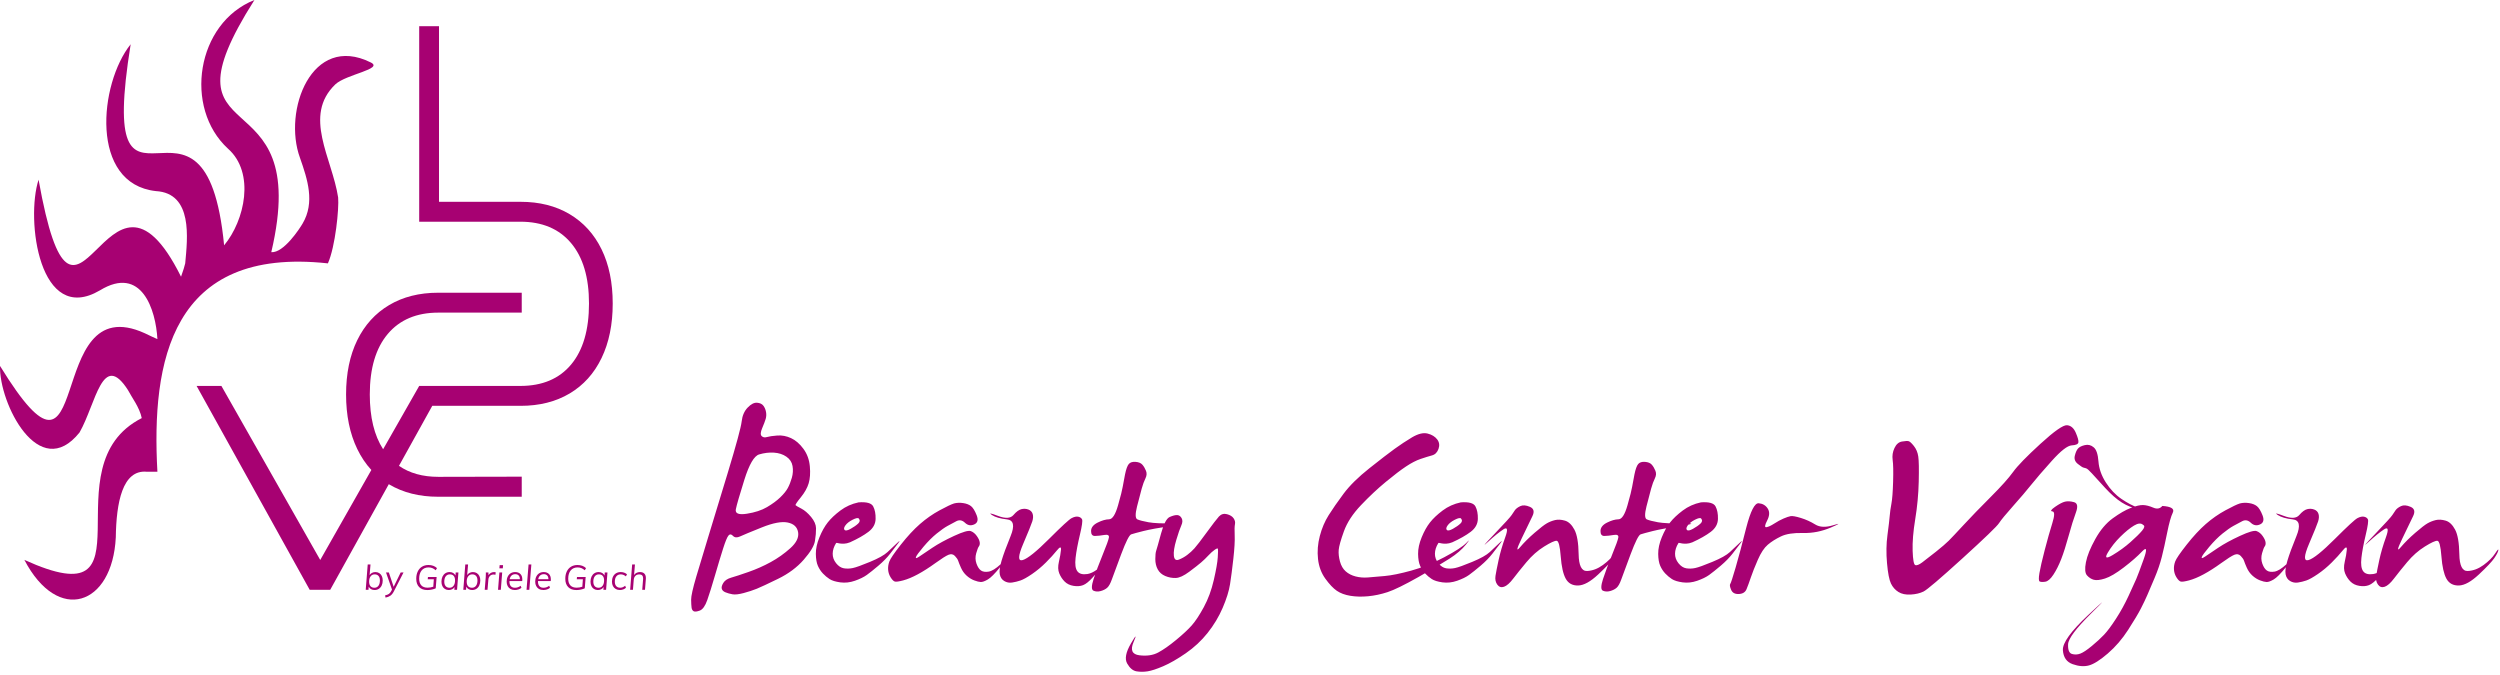
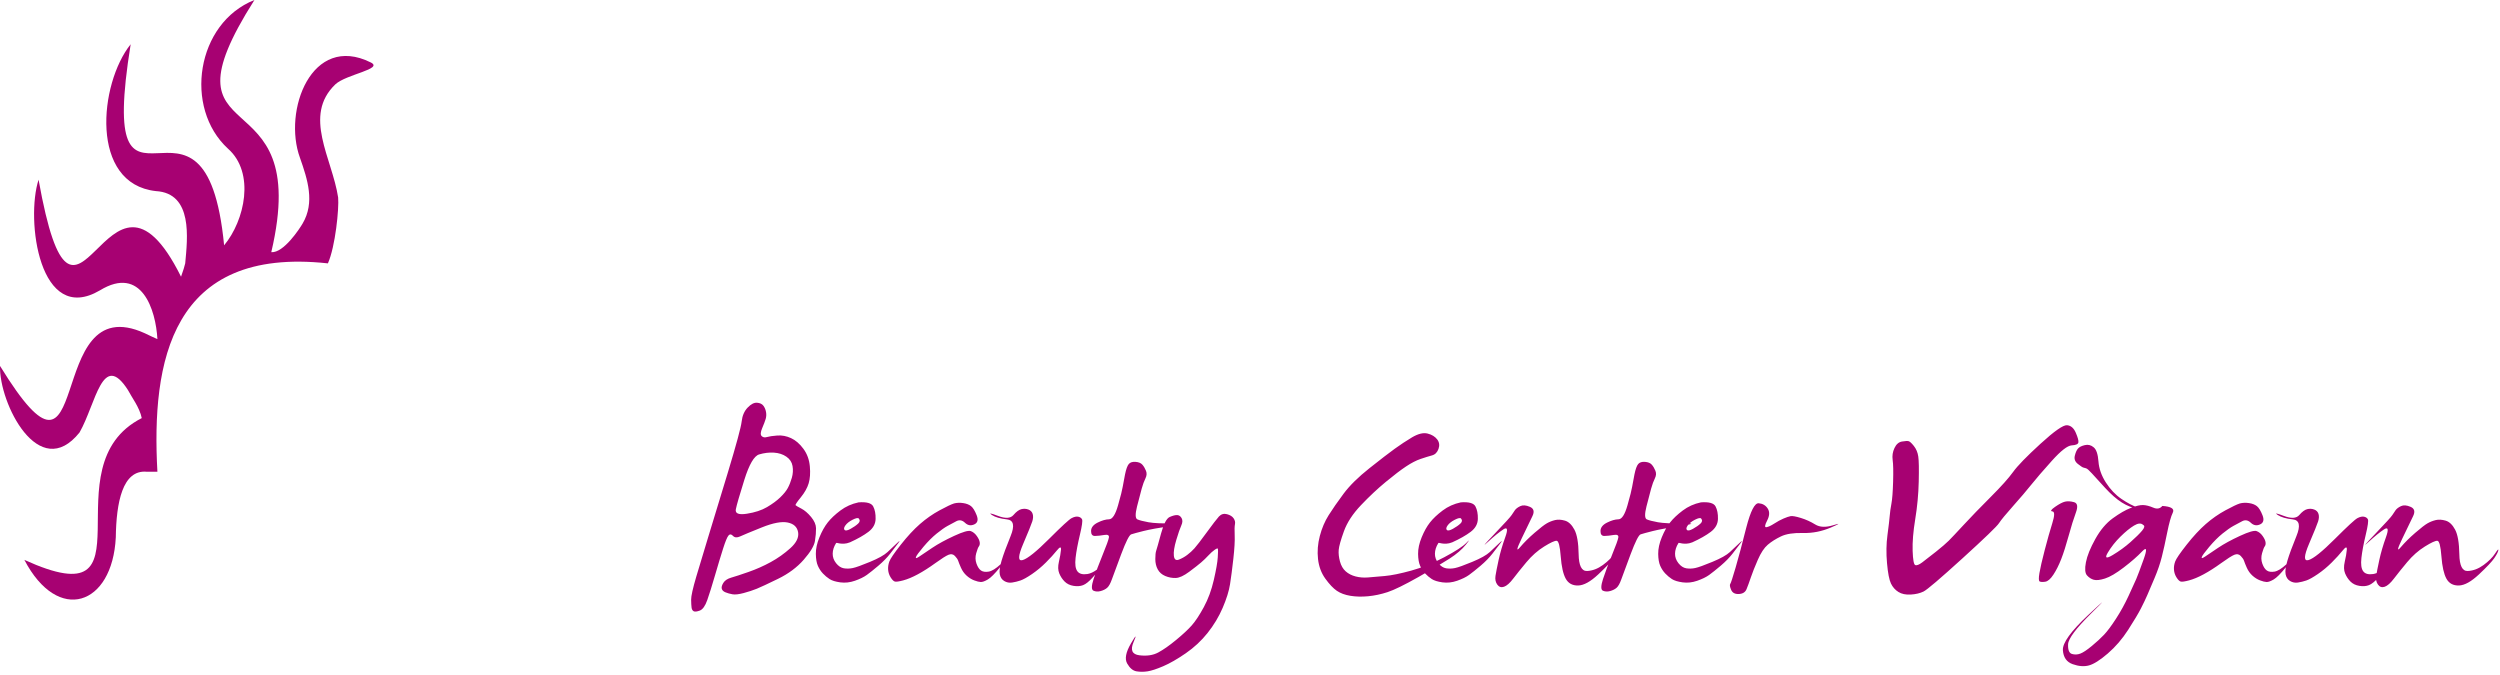
<svg xmlns="http://www.w3.org/2000/svg" width="763px" height="206px" viewBox="0 0 763 206" version="1.1">
  <title>logo</title>
  <desc>Created with Sketch.</desc>
  <g id="Page-1" stroke="none" stroke-width="1" fill="none" fill-rule="evenodd">
    <g id="logo" fill="#A70172" fill-rule="nonzero">
      <path d="M228.188,124.391 C229.208,123.333 230.165,122.841 231.059,122.914 C231.952,122.987 232.599,123.297 233,123.844 C233.401,124.391 233.665,125.029 233.793,125.758 C233.921,126.487 233.884,127.189 233.684,127.863 C233.483,128.538 233.128,129.477 232.617,130.68 C232.107,131.883 232.052,132.685 232.453,133.086 C232.854,133.487 233.392,133.587 234.066,133.387 C234.741,133.186 235.789,133.031 237.211,132.922 C238.633,132.812 240.036,133.077 241.422,133.715 C242.807,134.353 244.065,135.437 245.195,136.969 C246.326,138.5 246.982,140.286 247.164,142.328 C247.346,144.37 247.228,146.092 246.809,147.496 C246.389,148.9 245.587,150.331 244.402,151.789 C243.217,153.247 242.689,154.049 242.816,154.195 C242.944,154.341 243.518,154.678 244.539,155.207 C245.56,155.736 246.562,156.592 247.547,157.777 C248.531,158.962 249.033,160.111 249.051,161.223 C249.069,162.335 248.96,163.629 248.723,165.105 C248.486,166.582 247.346,168.487 245.305,170.82 C243.263,173.154 240.656,175.095 237.484,176.645 C234.312,178.194 232.143,179.206 230.977,179.68 C229.81,180.154 228.479,180.591 226.984,180.992 C225.49,181.393 224.341,181.521 223.539,181.375 C222.737,181.229 222.026,181.029 221.406,180.773 C220.786,180.518 220.413,180.154 220.285,179.68 C220.158,179.206 220.322,178.604 220.777,177.875 C221.233,177.146 222.035,176.617 223.184,176.289 C224.332,175.961 226.082,175.387 228.434,174.566 C230.785,173.746 233.046,172.743 235.215,171.559 C237.384,170.374 239.389,168.952 241.23,167.293 C243.072,165.634 243.855,164.012 243.582,162.426 C243.309,160.84 242.251,159.855 240.41,159.473 C238.569,159.09 235.926,159.591 232.48,160.977 C229.035,162.362 226.839,163.273 225.891,163.711 C224.943,164.148 224.214,164.094 223.703,163.547 C223.193,163 222.737,162.964 222.336,163.438 C221.935,163.911 221.388,165.233 220.695,167.402 C220.003,169.572 219.182,172.288 218.234,175.551 C217.286,178.814 216.493,181.348 215.855,183.152 C215.217,184.957 214.452,186.023 213.559,186.352 C212.665,186.68 212.046,186.743 211.699,186.543 C211.353,186.342 211.143,185.978 211.07,185.449 C210.997,184.921 210.952,184.118 210.934,183.043 C210.915,181.967 211.444,179.598 212.52,175.934 C213.595,172.27 214.807,168.25 216.156,163.875 C217.505,159.5 219.492,152.974 222.117,144.297 C224.742,135.62 226.155,130.397 226.355,128.629 C226.556,126.861 227.167,125.448 228.188,124.391 Z M240,139.375 C238.943,138.646 237.676,138.236 236.199,138.145 C234.723,138.053 233.219,138.236 231.688,138.691 C230.156,139.147 228.652,141.727 227.176,146.43 C225.699,151.133 224.833,154.132 224.578,155.426 C224.323,156.72 225.435,157.176 227.914,156.793 C230.393,156.41 232.453,155.736 234.094,154.77 C235.734,153.803 237.083,152.81 238.141,151.789 C239.198,150.768 239.964,149.82 240.438,148.945 C240.911,148.07 241.322,147.031 241.668,145.828 C242.014,144.625 242.087,143.431 241.887,142.246 C241.686,141.061 241.057,140.104 240,139.375 Z M262.039,153.32 C264.482,153.138 265.967,153.548 266.496,154.551 C267.025,155.553 267.271,156.829 267.234,158.379 C267.198,159.928 266.469,161.241 265.047,162.316 C263.625,163.392 261.747,164.458 259.414,165.516 C258.758,165.771 258.165,165.908 257.637,165.926 C257.108,165.944 256.671,165.926 256.324,165.871 C255.978,165.816 255.704,165.762 255.504,165.707 C255.303,165.652 255.185,165.68 255.148,165.789 C254.492,166.846 254.155,167.904 254.137,168.961 C254.118,170.018 254.465,170.993 255.176,171.887 C255.887,172.78 256.68,173.299 257.555,173.445 C258.43,173.591 259.341,173.564 260.289,173.363 C261.237,173.163 262.987,172.534 265.539,171.477 C268.091,170.419 269.868,169.426 270.871,168.496 C271.874,167.566 272.831,166.664 273.742,165.789 C274.654,164.914 274.781,164.914 274.125,165.789 C273.469,166.664 272.658,167.721 271.691,168.961 C270.725,170.201 269.522,171.431 268.082,172.652 C266.642,173.874 265.466,174.812 264.555,175.469 C263.643,176.125 262.431,176.717 260.918,177.246 C259.405,177.775 257.919,177.939 256.461,177.738 C255.003,177.538 253.909,177.201 253.18,176.727 C252.451,176.253 251.776,175.688 251.156,175.031 C250.536,174.375 250.026,173.6 249.625,172.707 C249.224,171.814 249.014,170.592 248.996,169.043 C248.978,167.493 249.342,165.807 250.09,163.984 C250.837,162.161 251.685,160.648 252.633,159.445 C253.581,158.242 254.866,157.03 256.488,155.809 C258.111,154.587 259.961,153.758 262.039,153.32 Z M262.094,158.242 C261.839,157.987 261.21,158.115 260.207,158.625 C259.204,159.135 258.475,159.71 258.02,160.348 C257.564,160.986 257.482,161.451 257.773,161.742 C258.065,162.034 258.685,161.915 259.633,161.387 C260.581,160.858 261.337,160.329 261.902,159.801 C262.467,159.272 262.531,158.753 262.094,158.242 Z M291.188,153.648 C292.026,153.43 292.947,153.393 293.949,153.539 C294.952,153.685 295.754,153.995 296.355,154.469 C296.957,154.943 297.531,155.872 298.078,157.258 C298.625,158.643 298.379,159.573 297.34,160.047 C296.301,160.521 295.362,160.357 294.523,159.555 C293.685,158.753 292.81,158.589 291.898,159.062 C290.987,159.536 290.085,160.02 289.191,160.512 C288.298,161.004 287.195,161.779 285.883,162.836 C284.57,163.893 283.221,165.242 281.836,166.883 C280.451,168.523 279.685,169.572 279.539,170.027 C279.393,170.483 279.749,170.419 280.605,169.836 C281.462,169.253 282.775,168.368 284.543,167.184 C286.311,165.999 288.535,164.786 291.215,163.547 C293.895,162.307 295.59,161.824 296.301,162.098 C297.012,162.371 297.622,162.872 298.133,163.602 C298.643,164.331 298.935,164.96 299.008,165.488 C299.081,166.017 298.999,166.436 298.762,166.746 C298.525,167.056 298.251,167.758 297.941,168.852 C297.632,169.945 297.659,171.003 298.023,172.023 C298.388,173.044 298.853,173.746 299.418,174.129 C299.983,174.512 300.758,174.621 301.742,174.457 C302.727,174.293 303.939,173.546 305.379,172.215 C306.819,170.884 306.755,171.194 305.188,173.145 C303.62,175.095 302.38,176.335 301.469,176.863 C300.557,177.392 299.846,177.647 299.336,177.629 C298.826,177.611 298.16,177.447 297.34,177.137 C296.52,176.827 295.745,176.344 295.016,175.688 C294.286,175.031 293.712,174.229 293.293,173.281 C292.874,172.333 292.591,171.632 292.445,171.176 C292.299,170.72 291.962,170.219 291.434,169.672 C290.905,169.125 290.258,169.007 289.492,169.316 C288.727,169.626 287.387,170.474 285.473,171.859 C283.559,173.245 281.772,174.384 280.113,175.277 C278.454,176.171 276.969,176.79 275.656,177.137 C274.344,177.483 273.496,177.602 273.113,177.492 C272.73,177.383 272.311,176.973 271.855,176.262 C271.4,175.551 271.135,174.776 271.062,173.938 C270.99,173.099 271.108,172.251 271.418,171.395 C271.728,170.538 272.895,168.824 274.918,166.254 C276.941,163.684 278.892,161.578 280.77,159.938 C282.647,158.297 284.643,156.902 286.758,155.754 C288.872,154.605 290.349,153.904 291.188,153.648 Z M327.062,158.133 C327.828,157.732 328.493,157.586 329.059,157.695 C329.624,157.805 330.016,158.069 330.234,158.488 C330.453,158.908 330.234,160.493 329.578,163.246 C328.922,165.999 328.484,168.341 328.266,170.273 C328.047,172.206 328.229,173.564 328.812,174.348 C329.396,175.132 330.408,175.414 331.848,175.195 C333.288,174.977 334.846,174.01 336.523,172.297 C338.201,170.583 338.392,170.501 337.098,172.051 C335.803,173.6 334.6,174.995 333.488,176.234 C332.376,177.474 331.401,178.258 330.562,178.586 C329.724,178.914 328.749,178.987 327.637,178.805 C326.525,178.622 325.622,178.185 324.93,177.492 C324.237,176.799 323.69,175.97 323.289,175.004 C322.888,174.038 322.852,172.853 323.18,171.449 C323.508,170.046 323.717,168.833 323.809,167.812 C323.9,166.792 323.49,166.846 322.578,167.977 C321.667,169.107 320.546,170.337 319.215,171.668 C317.884,172.999 316.471,174.174 314.977,175.195 C313.482,176.216 312.306,176.872 311.449,177.164 C310.592,177.456 309.736,177.665 308.879,177.793 C308.022,177.921 307.229,177.766 306.5,177.328 C305.771,176.891 305.315,176.207 305.133,175.277 C304.951,174.348 305.133,172.962 305.68,171.121 C306.227,169.28 307.147,166.773 308.441,163.602 C309.736,160.43 309.362,158.734 307.32,158.516 C305.279,158.297 303.747,157.85 302.727,157.176 C301.706,156.501 302.326,156.592 304.586,157.449 C306.846,158.306 308.414,158.224 309.289,157.203 C310.164,156.182 310.975,155.581 311.723,155.398 C312.47,155.216 313.181,155.253 313.855,155.508 C314.53,155.763 314.967,156.21 315.168,156.848 C315.368,157.486 315.332,158.242 315.059,159.117 C314.785,159.992 313.855,162.289 312.27,166.008 C310.684,169.727 310.638,171.367 312.133,170.93 C313.628,170.492 316.307,168.341 320.172,164.477 C324.036,160.612 326.333,158.497 327.062,158.133 Z M344.508,141.617 C344.945,141.107 345.638,140.888 346.586,140.961 C347.534,141.034 348.227,141.326 348.664,141.836 C349.102,142.346 349.466,142.966 349.758,143.695 C350.049,144.424 349.995,145.19 349.594,145.992 C349.193,146.794 348.81,147.842 348.445,149.137 C348.081,150.431 347.607,152.245 347.023,154.578 C346.44,156.911 346.477,158.224 347.133,158.516 C347.789,158.807 348.919,159.099 350.523,159.391 C352.128,159.682 354.689,159.792 358.207,159.719 C361.725,159.646 361.534,159.901 357.633,160.484 C353.732,161.068 350.842,161.596 348.965,162.07 C347.087,162.544 345.848,162.882 345.246,163.082 C344.645,163.283 343.624,165.306 342.184,169.152 C340.743,172.999 339.796,175.56 339.34,176.836 C338.884,178.112 338.401,178.969 337.891,179.406 C337.38,179.844 336.724,180.172 335.922,180.391 C335.12,180.609 334.391,180.573 333.734,180.281 C333.078,179.99 333.087,178.805 333.762,176.727 C334.436,174.648 335.357,172.188 336.523,169.344 C337.69,166.5 338.328,164.732 338.438,164.039 C338.547,163.346 338.073,163.091 337.016,163.273 C335.958,163.456 335.02,163.556 334.199,163.574 C333.379,163.592 332.978,163.082 332.996,162.043 C333.014,161.004 333.68,160.156 334.992,159.5 C336.305,158.844 337.471,158.507 338.492,158.488 C339.513,158.47 340.424,157.048 341.227,154.223 C342.029,151.397 342.503,149.52 342.648,148.59 C342.794,147.66 343.031,146.393 343.359,144.789 C343.688,143.185 344.07,142.128 344.508,141.617 Z M372.016,157.641 C372.708,156.911 373.529,156.674 374.477,156.93 C375.424,157.185 376.099,157.604 376.5,158.188 C376.901,158.771 377.038,159.372 376.91,159.992 C376.783,160.612 376.755,161.751 376.828,163.41 C376.901,165.069 376.764,167.448 376.418,170.547 C376.072,173.646 375.734,176.234 375.406,178.312 C375.078,180.391 374.331,182.788 373.164,185.504 C371.997,188.22 370.466,190.772 368.57,193.16 C366.674,195.548 364.441,197.626 361.871,199.395 C359.301,201.163 357.013,202.475 355.008,203.332 C353.003,204.189 351.417,204.708 350.25,204.891 C349.083,205.073 347.953,205.073 346.859,204.891 C345.766,204.708 344.818,203.915 344.016,202.512 C343.214,201.108 343.596,199.066 345.164,196.387 C346.732,193.707 346.996,193.57 345.957,195.977 C344.918,198.383 345.52,199.723 347.762,199.996 C350.004,200.27 351.909,199.987 353.477,199.148 C355.044,198.31 356.867,197.034 358.945,195.32 C361.023,193.607 362.618,192.121 363.73,190.863 C364.842,189.605 366.064,187.755 367.395,185.312 C368.725,182.87 369.746,180.099 370.457,177 C371.168,173.901 371.569,171.604 371.66,170.109 C371.751,168.615 371.77,167.749 371.715,167.512 C371.66,167.275 371.323,167.375 370.703,167.812 C370.083,168.25 369.436,168.833 368.762,169.562 C368.087,170.292 367.358,170.993 366.574,171.668 C365.79,172.342 364.578,173.29 362.938,174.512 C361.297,175.733 359.93,176.362 358.836,176.398 C357.742,176.435 356.676,176.234 355.637,175.797 C354.598,175.359 353.832,174.685 353.34,173.773 C352.848,172.862 352.602,171.814 352.602,170.629 C352.602,169.444 352.693,168.587 352.875,168.059 C353.057,167.53 353.549,165.789 354.352,162.836 C355.154,159.883 356.038,158.197 357.004,157.777 C357.97,157.358 358.736,157.167 359.301,157.203 C359.866,157.24 360.312,157.559 360.641,158.16 C360.969,158.762 360.932,159.5 360.531,160.375 C360.13,161.25 359.62,162.727 359,164.805 C358.38,166.883 358.134,168.487 358.262,169.617 C358.389,170.747 358.9,171.139 359.793,170.793 C360.686,170.447 361.534,169.973 362.336,169.371 C363.138,168.77 363.876,168.095 364.551,167.348 C365.225,166.6 366.474,164.978 368.297,162.48 C370.12,159.983 371.359,158.37 372.016,157.641 Z M430.969,133.469 C432.828,132.375 434.405,131.992 435.699,132.32 C436.993,132.648 437.969,133.241 438.625,134.098 C439.281,134.954 439.418,135.921 439.035,136.996 C438.652,138.072 437.987,138.737 437.039,138.992 C436.091,139.247 434.943,139.603 433.594,140.059 C432.245,140.514 430.759,141.28 429.137,142.355 C427.514,143.431 425.445,145.008 422.93,147.086 C420.414,149.164 417.898,151.525 415.383,154.168 C412.867,156.811 411.126,159.473 410.16,162.152 C409.194,164.832 408.665,166.719 408.574,167.812 C408.483,168.906 408.611,170.091 408.957,171.367 C409.303,172.643 409.887,173.646 410.707,174.375 C411.527,175.104 412.539,175.624 413.742,175.934 C414.945,176.243 416.212,176.344 417.543,176.234 C418.874,176.125 420.569,175.979 422.629,175.797 C424.689,175.615 427.378,175.068 430.695,174.156 C434.013,173.245 437.385,171.878 440.812,170.055 C444.24,168.232 446.482,166.773 447.539,165.68 C448.596,164.586 448.542,164.768 447.375,166.227 C446.208,167.685 444.549,169.107 442.398,170.492 C440.247,171.878 437.057,173.764 432.828,176.152 C428.599,178.54 425.482,180.062 423.477,180.719 C421.471,181.375 419.493,181.794 417.543,181.977 C415.592,182.159 413.788,182.113 412.129,181.84 C410.47,181.566 409.094,181.056 408,180.309 C406.906,179.561 405.74,178.331 404.5,176.617 C403.26,174.904 402.513,172.898 402.258,170.602 C402.003,168.305 402.185,165.971 402.805,163.602 C403.424,161.232 404.327,159.108 405.512,157.23 C406.697,155.353 408.21,153.174 410.051,150.695 C411.892,148.216 414.526,145.619 417.953,142.902 C421.38,140.186 423.951,138.208 425.664,136.969 C427.378,135.729 429.146,134.563 430.969,133.469 Z M445.844,153.32 C448.286,153.138 449.772,153.548 450.301,154.551 C450.829,155.553 451.076,156.829 451.039,158.379 C451.003,159.928 450.273,161.241 448.852,162.316 C447.43,163.392 445.552,164.458 443.219,165.516 C442.562,165.771 441.97,165.908 441.441,165.926 C440.913,165.944 440.475,165.926 440.129,165.871 C439.783,165.816 439.509,165.762 439.309,165.707 C439.108,165.652 438.99,165.68 438.953,165.789 C438.297,166.846 437.96,167.904 437.941,168.961 C437.923,170.018 438.27,170.993 438.98,171.887 C439.691,172.78 440.484,173.299 441.359,173.445 C442.234,173.591 443.146,173.564 444.094,173.363 C445.042,173.163 446.792,172.534 449.344,171.477 C451.896,170.419 453.673,169.426 454.676,168.496 C455.678,167.566 456.635,166.664 457.547,165.789 C458.458,164.914 458.586,164.914 457.93,165.789 C457.273,166.664 456.462,167.721 455.496,168.961 C454.53,170.201 453.327,171.431 451.887,172.652 C450.447,173.874 449.271,174.812 448.359,175.469 C447.448,176.125 446.236,176.717 444.723,177.246 C443.21,177.775 441.724,177.939 440.266,177.738 C438.807,177.538 437.714,177.201 436.984,176.727 C436.255,176.253 435.581,175.688 434.961,175.031 C434.341,174.375 433.831,173.6 433.43,172.707 C433.029,171.814 432.819,170.592 432.801,169.043 C432.783,167.493 433.147,165.807 433.895,163.984 C434.642,162.161 435.49,160.648 436.438,159.445 C437.385,158.242 438.671,157.03 440.293,155.809 C441.915,154.587 443.766,153.758 445.844,153.32 Z M445.898,158.242 C445.643,157.987 445.014,158.115 444.012,158.625 C443.009,159.135 442.28,159.71 441.824,160.348 C441.368,160.986 441.286,161.451 441.578,161.742 C441.87,162.034 442.49,161.915 443.438,161.387 C444.385,160.858 445.142,160.329 445.707,159.801 C446.272,159.272 446.336,158.753 445.898,158.242 Z M464,154.469 C464.766,154.104 465.741,154.177 466.926,154.688 C468.111,155.198 468.366,156.146 467.691,157.531 C467.017,158.917 465.914,161.204 464.383,164.395 C462.852,167.585 462.697,168.46 463.918,167.02 C465.139,165.579 466.616,164.112 468.348,162.617 C470.079,161.122 471.328,160.156 472.094,159.719 C472.859,159.281 473.689,158.953 474.582,158.734 C475.475,158.516 476.487,158.57 477.617,158.898 C478.747,159.227 479.714,160.147 480.516,161.66 C481.318,163.173 481.746,165.671 481.801,169.152 C481.855,172.634 482.712,174.339 484.371,174.266 C486.03,174.193 487.643,173.582 489.211,172.434 C490.779,171.285 491.945,170.118 492.711,168.934 C493.477,167.749 493.805,167.43 493.695,167.977 C493.586,168.523 493.167,169.326 492.438,170.383 C491.708,171.44 490.159,173.081 487.789,175.305 C485.419,177.529 483.368,178.659 481.637,178.695 C479.905,178.732 478.647,178.039 477.863,176.617 C477.079,175.195 476.569,172.926 476.332,169.809 C476.095,166.691 475.685,165.105 475.102,165.051 C474.518,164.996 473.242,165.579 471.273,166.801 C469.305,168.022 467.5,169.617 465.859,171.586 C464.219,173.555 462.879,175.223 461.84,176.59 C460.801,177.957 459.862,178.786 459.023,179.078 C458.185,179.37 457.501,179.151 456.973,178.422 C456.444,177.693 456.262,176.799 456.426,175.742 C456.59,174.685 456.909,173.063 457.383,170.875 C457.857,168.687 458.531,166.382 459.406,163.957 C460.281,161.533 460.081,160.74 458.805,161.578 C457.529,162.417 455.97,163.684 454.129,165.379 C452.288,167.074 452.944,166.272 456.098,162.973 C459.251,159.673 461.001,157.75 461.348,157.203 C461.694,156.656 462.031,156.155 462.359,155.699 C462.688,155.243 463.234,154.833 464,154.469 Z M499.984,141.617 C500.422,141.107 501.115,140.888 502.062,140.961 C503.01,141.034 503.703,141.326 504.141,141.836 C504.578,142.346 504.943,142.966 505.234,143.695 C505.526,144.424 505.471,145.19 505.07,145.992 C504.669,146.794 504.286,147.842 503.922,149.137 C503.557,150.431 503.083,152.245 502.5,154.578 C501.917,156.911 501.953,158.224 502.609,158.516 C503.266,158.807 504.396,159.099 506,159.391 C507.604,159.682 510.165,159.792 513.684,159.719 C517.202,159.646 517.01,159.901 513.109,160.484 C509.208,161.068 506.319,161.596 504.441,162.07 C502.564,162.544 501.324,162.882 500.723,163.082 C500.121,163.283 499.1,165.306 497.66,169.152 C496.22,172.999 495.272,175.56 494.816,176.836 C494.361,178.112 493.878,178.969 493.367,179.406 C492.857,179.844 492.201,180.172 491.398,180.391 C490.596,180.609 489.867,180.573 489.211,180.281 C488.555,179.99 488.564,178.805 489.238,176.727 C489.913,174.648 490.833,172.188 492,169.344 C493.167,166.5 493.805,164.732 493.914,164.039 C494.023,163.346 493.549,163.091 492.492,163.273 C491.435,163.456 490.496,163.556 489.676,163.574 C488.855,163.592 488.454,163.082 488.473,162.043 C488.491,161.004 489.156,160.156 490.469,159.5 C491.781,158.844 492.948,158.507 493.969,158.488 C494.99,158.47 495.901,157.048 496.703,154.223 C497.505,151.397 497.979,149.52 498.125,148.59 C498.271,147.66 498.508,146.393 498.836,144.789 C499.164,143.185 499.547,142.128 499.984,141.617 Z M519.125,153.32 C521.568,153.138 523.053,153.548 523.582,154.551 C524.111,155.553 524.357,156.829 524.32,158.379 C524.284,159.928 523.555,161.241 522.133,162.316 C520.711,163.392 518.833,164.458 516.5,165.516 C515.844,165.771 515.251,165.908 514.723,165.926 C514.194,165.944 513.757,165.926 513.41,165.871 C513.064,165.816 512.79,165.762 512.59,165.707 C512.389,165.652 512.271,165.68 512.234,165.789 C511.578,166.846 511.241,167.904 511.223,168.961 C511.204,170.018 511.551,170.993 512.262,171.887 C512.973,172.78 513.766,173.299 514.641,173.445 C515.516,173.591 516.427,173.564 517.375,173.363 C518.323,173.163 520.073,172.534 522.625,171.477 C525.177,170.419 526.954,169.426 527.957,168.496 C528.96,167.566 529.917,166.664 530.828,165.789 C531.74,164.914 531.867,164.914 531.211,165.789 C530.555,166.664 529.743,167.721 528.777,168.961 C527.811,170.201 526.608,171.431 525.168,172.652 C523.728,173.874 522.552,174.812 521.641,175.469 C520.729,176.125 519.517,176.717 518.004,177.246 C516.491,177.775 515.005,177.939 513.547,177.738 C512.089,177.538 510.995,177.201 510.266,176.727 C509.536,176.253 508.862,175.688 508.242,175.031 C507.622,174.375 507.112,173.6 506.711,172.707 C506.31,171.814 506.1,170.592 506.082,169.043 C506.064,167.493 506.428,165.807 507.176,163.984 C507.923,162.161 508.771,160.648 509.719,159.445 C510.667,158.242 511.952,157.03 513.574,155.809 C515.197,154.587 517.047,153.758 519.125,153.32 Z M519.18,158.242 C518.924,157.987 518.296,158.115 517.293,158.625 C516.29,159.135 515.561,159.71 515.105,160.348 C514.65,160.986 514.568,161.451 514.859,161.742 C515.151,162.034 515.771,161.915 516.719,161.387 C517.667,160.858 518.423,160.329 518.988,159.801 C519.553,159.272 519.617,158.753 519.18,158.242 Z M532.961,161.031 C534.273,155.964 535.54,153.484 536.762,153.594 C537.983,153.703 538.904,154.25 539.523,155.234 C540.143,156.219 540.079,157.431 539.332,158.871 C538.585,160.311 538.512,160.986 539.113,160.895 C539.715,160.803 540.508,160.439 541.492,159.801 C542.477,159.163 543.415,158.652 544.309,158.27 C545.202,157.887 545.922,157.641 546.469,157.531 C547.016,157.422 548.064,157.604 549.613,158.078 C551.163,158.552 552.63,159.217 554.016,160.074 C555.401,160.931 557.233,161.004 559.512,160.293 C561.79,159.582 561.544,159.819 558.773,161.004 C556.003,162.189 553.168,162.745 550.27,162.672 C547.371,162.599 545.129,162.945 543.543,163.711 C541.957,164.477 540.617,165.324 539.523,166.254 C538.43,167.184 537.418,168.715 536.488,170.848 C535.559,172.98 534.848,174.776 534.355,176.234 C533.863,177.693 533.426,178.887 533.043,179.816 C532.66,180.746 531.876,181.238 530.691,181.293 C529.507,181.348 528.723,180.919 528.34,180.008 C527.957,179.096 527.866,178.504 528.066,178.23 C528.267,177.957 528.814,176.289 529.707,173.227 C530.6,170.164 531.685,166.099 532.961,161.031 Z M622.758,135.438 C626.987,131.573 629.685,129.686 630.852,129.777 C632.018,129.868 632.911,130.634 633.531,132.074 C634.151,133.514 634.415,134.499 634.324,135.027 C634.233,135.556 633.549,135.857 632.273,135.93 C630.997,136.003 628.983,137.57 626.23,140.633 C623.478,143.695 621.382,146.129 619.941,147.934 C618.501,149.738 616.66,151.898 614.418,154.414 C612.176,156.93 610.736,158.68 610.098,159.664 C609.46,160.648 605.732,164.24 598.914,170.438 C592.096,176.635 588.15,179.999 587.074,180.527 C585.999,181.056 584.695,181.366 583.164,181.457 C581.633,181.548 580.375,181.284 579.391,180.664 C578.406,180.044 577.65,179.188 577.121,178.094 C576.592,177 576.191,174.931 575.918,171.887 C575.645,168.842 575.69,165.971 576.055,163.273 C576.419,160.576 576.647,158.643 576.738,157.477 C576.829,156.31 577.003,155.061 577.258,153.73 C577.513,152.4 577.686,150.158 577.777,147.004 C577.868,143.85 577.823,141.645 577.641,140.387 C577.458,139.129 577.641,137.917 578.188,136.75 C578.734,135.583 579.5,134.918 580.484,134.754 C581.469,134.59 582.143,134.553 582.508,134.645 C582.872,134.736 583.41,135.228 584.121,136.121 C584.832,137.014 585.279,138.09 585.461,139.348 C585.643,140.605 585.689,143.158 585.598,147.004 C585.507,150.85 585.151,154.66 584.531,158.434 C583.911,162.207 583.647,165.443 583.738,168.141 C583.829,170.839 584.094,172.279 584.531,172.461 C584.969,172.643 585.68,172.37 586.664,171.641 C587.648,170.911 589.043,169.827 590.848,168.387 C592.652,166.947 593.956,165.826 594.758,165.023 C595.56,164.221 597.082,162.608 599.324,160.184 C601.566,157.759 604.301,154.934 607.527,151.707 C610.754,148.48 613.042,145.928 614.391,144.051 C615.74,142.173 618.529,139.302 622.758,135.438 Z M639,136.531 C639.802,137.188 640.285,138.618 640.449,140.824 C640.613,143.03 641.37,145.181 642.719,147.277 C644.068,149.374 645.654,151.042 647.477,152.281 C649.299,153.521 650.967,154.396 652.48,154.906 C653.993,155.417 653.948,155.535 652.344,155.262 C650.74,154.988 649.145,154.35 647.559,153.348 C645.973,152.345 644.268,150.85 642.445,148.863 C640.622,146.876 639.292,145.418 638.453,144.488 C637.615,143.559 637.022,143.039 636.676,142.93 C636.329,142.82 636.038,142.738 635.801,142.684 C635.564,142.629 635.017,142.264 634.16,141.59 C633.303,140.915 632.993,140.086 633.23,139.102 C633.467,138.117 633.786,137.388 634.188,136.914 C634.589,136.44 635.29,136.085 636.293,135.848 C637.296,135.611 638.198,135.839 639,136.531 Z M630.25,153.102 C631.052,152.919 631.973,152.974 633.012,153.266 C634.051,153.557 634.233,154.615 633.559,156.438 C632.884,158.26 632.146,160.63 631.344,163.547 C630.542,166.464 629.785,168.833 629.074,170.656 C628.363,172.479 627.57,174.056 626.695,175.387 C625.82,176.717 624.982,177.437 624.18,177.547 C623.378,177.656 622.822,177.629 622.512,177.465 C622.202,177.301 622.174,176.453 622.43,174.922 C622.685,173.391 623.223,171.048 624.043,167.895 C624.863,164.741 625.638,161.997 626.367,159.664 C627.096,157.331 627.105,156.137 626.395,156.082 C625.684,156.027 625.957,155.563 627.215,154.688 C628.473,153.812 629.484,153.284 630.25,153.102 Z M659.945,154.414 C662.643,154.596 663.71,155.271 663.145,156.438 C662.579,157.604 662.005,159.646 661.422,162.562 C660.839,165.479 660.292,167.949 659.781,169.973 C659.271,171.996 658.542,174.129 657.594,176.371 C656.646,178.613 655.908,180.345 655.379,181.566 C654.85,182.788 654.194,184.164 653.41,185.695 C652.626,187.227 651.332,189.396 649.527,192.203 C647.723,195.01 645.645,197.426 643.293,199.449 C640.941,201.473 639.027,202.685 637.551,203.086 C636.074,203.487 634.415,203.359 632.574,202.703 C630.733,202.047 629.74,200.625 629.594,198.438 C629.448,196.25 632.018,192.677 637.305,187.719 C642.591,182.76 642.91,182.578 638.262,187.172 C633.613,191.766 631.253,194.919 631.18,196.633 C631.107,198.346 631.499,199.331 632.355,199.586 C633.212,199.841 634.069,199.805 634.926,199.477 C635.783,199.148 636.949,198.374 638.426,197.152 C639.902,195.931 641.142,194.792 642.145,193.734 C643.147,192.677 644.359,191.055 645.781,188.867 C647.203,186.68 648.488,184.346 649.637,181.867 C650.785,179.388 651.569,177.665 651.988,176.699 C652.408,175.733 653.164,173.719 654.258,170.656 C655.352,167.594 655.188,166.81 653.766,168.305 C652.344,169.799 650.475,171.431 648.16,173.199 C645.845,174.967 643.94,176.089 642.445,176.562 C640.951,177.036 639.811,177.164 639.027,176.945 C638.243,176.727 637.551,176.28 636.949,175.605 C636.348,174.931 636.238,173.6 636.621,171.613 C637.004,169.626 637.961,167.257 639.492,164.504 C641.023,161.751 642.81,159.637 644.852,158.16 C646.893,156.684 648.716,155.635 650.32,155.016 C651.924,154.396 653.182,154.104 654.094,154.141 C655.005,154.177 656.035,154.441 657.184,154.934 C658.332,155.426 659.253,155.253 659.945,154.414 Z M654.094,160.211 C653.474,159.591 652.544,159.655 651.305,160.402 C650.065,161.15 648.68,162.28 647.148,163.793 C645.617,165.306 644.341,166.919 643.32,168.633 C642.299,170.346 642.792,170.602 644.797,169.398 C646.802,168.195 648.607,166.883 650.211,165.461 C651.815,164.039 653,162.872 653.766,161.961 C654.531,161.049 654.641,160.466 654.094,160.211 Z M683.625,153.648 C684.464,153.43 685.384,153.393 686.387,153.539 C687.389,153.685 688.191,153.995 688.793,154.469 C689.395,154.943 689.969,155.872 690.516,157.258 C691.063,158.643 690.816,159.573 689.777,160.047 C688.738,160.521 687.799,160.357 686.961,159.555 C686.122,158.753 685.247,158.589 684.336,159.062 C683.424,159.536 682.522,160.02 681.629,160.512 C680.736,161.004 679.633,161.779 678.32,162.836 C677.008,163.893 675.659,165.242 674.273,166.883 C672.888,168.523 672.122,169.572 671.977,170.027 C671.831,170.483 672.186,170.419 673.043,169.836 C673.9,169.253 675.212,168.368 676.98,167.184 C678.749,165.999 680.973,164.786 683.652,163.547 C686.332,162.307 688.027,161.824 688.738,162.098 C689.449,162.371 690.06,162.872 690.57,163.602 C691.081,164.331 691.372,164.96 691.445,165.488 C691.518,166.017 691.436,166.436 691.199,166.746 C690.962,167.056 690.689,167.758 690.379,168.852 C690.069,169.945 690.096,171.003 690.461,172.023 C690.826,173.044 691.29,173.746 691.855,174.129 C692.421,174.512 693.195,174.621 694.18,174.457 C695.164,174.293 696.376,173.546 697.816,172.215 C699.257,170.884 699.193,171.194 697.625,173.145 C696.057,175.095 694.818,176.335 693.906,176.863 C692.995,177.392 692.284,177.647 691.773,177.629 C691.263,177.611 690.598,177.447 689.777,177.137 C688.957,176.827 688.182,176.344 687.453,175.688 C686.724,175.031 686.15,174.229 685.73,173.281 C685.311,172.333 685.029,171.632 684.883,171.176 C684.737,170.72 684.4,170.219 683.871,169.672 C683.342,169.125 682.695,169.007 681.93,169.316 C681.164,169.626 679.824,170.474 677.91,171.859 C675.996,173.245 674.21,174.384 672.551,175.277 C670.892,176.171 669.406,176.79 668.094,177.137 C666.781,177.483 665.934,177.602 665.551,177.492 C665.168,177.383 664.749,176.973 664.293,176.262 C663.837,175.551 663.573,174.776 663.5,173.938 C663.427,173.099 663.546,172.251 663.855,171.395 C664.165,170.538 665.332,168.824 667.355,166.254 C669.379,163.684 671.329,161.578 673.207,159.938 C675.085,158.297 677.081,156.902 679.195,155.754 C681.31,154.605 682.786,153.904 683.625,153.648 Z M719.5,158.133 C720.266,157.732 720.931,157.586 721.496,157.695 C722.061,157.805 722.453,158.069 722.672,158.488 C722.891,158.908 722.672,160.493 722.016,163.246 C721.359,165.999 720.922,168.341 720.703,170.273 C720.484,172.206 720.667,173.564 721.25,174.348 C721.833,175.132 722.845,175.414 724.285,175.195 C725.725,174.977 727.284,174.01 728.961,172.297 C730.638,170.583 730.829,170.501 729.535,172.051 C728.241,173.6 727.038,174.995 725.926,176.234 C724.814,177.474 723.839,178.258 723,178.586 C722.161,178.914 721.186,178.987 720.074,178.805 C718.962,178.622 718.06,178.185 717.367,177.492 C716.674,176.799 716.128,175.97 715.727,175.004 C715.326,174.038 715.289,172.853 715.617,171.449 C715.945,170.046 716.155,168.833 716.246,167.812 C716.337,166.792 715.927,166.846 715.016,167.977 C714.104,169.107 712.983,170.337 711.652,171.668 C710.322,172.999 708.909,174.174 707.414,175.195 C705.919,176.216 704.743,176.872 703.887,177.164 C703.03,177.456 702.173,177.665 701.316,177.793 C700.46,177.921 699.667,177.766 698.938,177.328 C698.208,176.891 697.753,176.207 697.57,175.277 C697.388,174.348 697.57,172.962 698.117,171.121 C698.664,169.28 699.585,166.773 700.879,163.602 C702.173,160.43 701.799,158.734 699.758,158.516 C697.716,158.297 696.185,157.85 695.164,157.176 C694.143,156.501 694.763,156.592 697.023,157.449 C699.284,158.306 700.852,158.224 701.727,157.203 C702.602,156.182 703.413,155.581 704.16,155.398 C704.908,155.216 705.618,155.253 706.293,155.508 C706.967,155.763 707.405,156.21 707.605,156.848 C707.806,157.486 707.77,158.242 707.496,159.117 C707.223,159.992 706.293,162.289 704.707,166.008 C703.121,169.727 703.076,171.367 704.57,170.93 C706.065,170.492 708.745,168.341 712.609,164.477 C716.474,160.612 718.771,158.497 719.5,158.133 Z M732.789,154.469 C733.555,154.104 734.53,154.177 735.715,154.688 C736.9,155.198 737.155,156.146 736.48,157.531 C735.806,158.917 734.703,161.204 733.172,164.395 C731.641,167.585 731.486,168.46 732.707,167.02 C733.928,165.579 735.405,164.112 737.137,162.617 C738.868,161.122 740.117,160.156 740.883,159.719 C741.648,159.281 742.478,158.953 743.371,158.734 C744.264,158.516 745.276,158.57 746.406,158.898 C747.536,159.227 748.503,160.147 749.305,161.66 C750.107,163.173 750.535,165.671 750.59,169.152 C750.645,172.634 751.501,174.339 753.16,174.266 C754.819,174.193 756.432,173.582 758,172.434 C759.568,171.285 760.734,170.118 761.5,168.934 C762.266,167.749 762.594,167.43 762.484,167.977 C762.375,168.523 761.956,169.326 761.227,170.383 C760.497,171.44 758.948,173.081 756.578,175.305 C754.208,177.529 752.158,178.659 750.426,178.695 C748.694,178.732 747.436,178.039 746.652,176.617 C745.868,175.195 745.358,172.926 745.121,169.809 C744.884,166.691 744.474,165.105 743.891,165.051 C743.307,164.996 742.031,165.579 740.062,166.801 C738.094,168.022 736.289,169.617 734.648,171.586 C733.008,173.555 731.668,175.223 730.629,176.59 C729.59,177.957 728.651,178.786 727.812,179.078 C726.974,179.37 726.29,179.151 725.762,178.422 C725.233,177.693 725.051,176.799 725.215,175.742 C725.379,174.685 725.698,173.063 726.172,170.875 C726.646,168.687 727.32,166.382 728.195,163.957 C729.07,161.533 728.87,160.74 727.594,161.578 C726.318,162.417 724.759,163.684 722.918,165.379 C721.077,167.074 721.733,166.272 724.887,162.973 C728.04,159.673 729.79,157.75 730.137,157.203 C730.483,156.656 730.82,156.155 731.148,155.699 C731.477,155.243 732.023,154.833 732.789,154.469 Z" id="BeautyCenterVigaun" />
-       <path d="M114.559,174.593 C115.001,174.593 115.391,174.697 115.73,174.907 C116.07,175.118 116.334,175.415 116.523,175.8 C116.712,176.185 116.806,176.633 116.806,177.144 C116.806,177.725 116.703,178.238 116.497,178.682 C116.29,179.127 115.998,179.47 115.62,179.711 C115.242,179.953 114.812,180.073 114.329,180.073 C113.908,180.073 113.543,179.984 113.231,179.806 C112.92,179.627 112.687,179.374 112.533,179.044 L112.46,180 L111.62,180 L112.228,172.272 L113.079,172.272 L112.806,175.517 C112.981,175.229 113.226,175.004 113.541,174.839 C113.856,174.675 114.195,174.593 114.559,174.593 Z M114.266,179.381 C114.784,179.381 115.193,179.183 115.494,178.787 C115.795,178.392 115.945,177.844 115.945,177.144 C115.945,176.556 115.806,176.101 115.525,175.779 C115.245,175.457 114.854,175.296 114.35,175.296 C113.824,175.296 113.412,175.495 113.111,175.894 C112.809,176.294 112.659,176.839 112.659,177.532 C112.659,178.128 112.797,178.584 113.074,178.903 C113.35,179.221 113.747,179.381 114.266,179.381 Z M123.157,174.719 L120.207,180.483 C119.898,181.085 119.543,181.526 119.141,181.806 C118.738,182.086 118.247,182.278 117.665,182.383 L117.529,181.712 C118.033,181.599 118.418,181.453 118.684,181.27 C118.95,181.088 119.184,180.805 119.388,180.42 L119.639,179.947 L117.812,174.719 L118.674,174.719 L120.144,179.097 L122.285,174.719 L123.157,174.719 Z M130.608,176.105 L133.254,176.105 L132.981,179.559 C132.666,179.713 132.276,179.839 131.81,179.937 C131.345,180.035 130.892,180.084 130.451,180.084 C129.358,180.084 128.517,179.781 127.925,179.176 C127.334,178.57 127.038,177.729 127.038,176.65 C127.038,175.796 127.19,175.053 127.495,174.419 C127.799,173.786 128.231,173.298 128.792,172.954 C129.352,172.611 130.009,172.44 130.766,172.44 C131.83,172.44 132.697,172.755 133.369,173.385 L132.981,174.047 C132.624,173.738 132.274,173.516 131.931,173.38 C131.588,173.243 131.203,173.175 130.776,173.175 C129.88,173.182 129.182,173.49 128.681,174.099 C128.181,174.708 127.93,175.548 127.93,176.619 C127.93,177.501 128.146,178.178 128.576,178.651 C129.007,179.123 129.649,179.359 130.503,179.359 C131.07,179.359 131.647,179.262 132.236,179.065 L132.404,176.787 L130.545,176.787 L130.608,176.105 Z M139.909,174.719 L139.489,180 L138.66,180 L138.733,179.149 C138.565,179.444 138.324,179.671 138.008,179.832 C137.693,179.993 137.351,180.073 136.98,180.073 C136.531,180.073 136.138,179.97 135.798,179.764 C135.459,179.557 135.196,179.262 135.011,178.876 C134.825,178.491 134.732,178.04 134.732,177.522 C134.732,176.941 134.836,176.43 135.042,175.989 C135.249,175.548 135.539,175.205 135.914,174.96 C136.288,174.715 136.72,174.593 137.21,174.593 C137.631,174.593 137.996,174.685 138.308,174.871 C138.619,175.056 138.852,175.317 139.006,175.653 L139.079,174.719 L139.909,174.719 Z M137.2,179.381 C137.718,179.381 138.127,179.179 138.429,178.777 C138.73,178.374 138.88,177.83 138.88,177.144 C138.88,176.542 138.744,176.084 138.47,175.768 C138.197,175.453 137.806,175.296 137.294,175.296 C136.762,175.296 136.346,175.494 136.045,175.889 C135.744,176.285 135.594,176.832 135.594,177.532 C135.594,178.114 135.733,178.567 136.013,178.892 C136.294,179.218 136.689,179.381 137.2,179.381 Z M144.338,174.593 C144.779,174.593 145.169,174.697 145.509,174.907 C145.848,175.118 146.112,175.415 146.302,175.8 C146.491,176.185 146.585,176.633 146.585,177.144 C146.585,177.725 146.482,178.238 146.275,178.682 C146.069,179.127 145.777,179.47 145.399,179.711 C145.02,179.953 144.59,180.073 144.107,180.073 C143.687,180.073 143.321,179.984 143.01,179.806 C142.698,179.627 142.466,179.374 142.311,179.044 L142.238,180 L141.398,180 L142.007,172.272 L142.857,172.272 L142.584,175.517 C142.76,175.229 143.004,175.004 143.32,174.839 C143.635,174.675 143.974,174.593 144.338,174.593 Z M144.044,179.381 C144.562,179.381 144.971,179.183 145.273,178.787 C145.574,178.392 145.724,177.844 145.724,177.144 C145.724,176.556 145.584,176.101 145.304,175.779 C145.024,175.457 144.632,175.296 144.128,175.296 C143.603,175.296 143.19,175.495 142.889,175.894 C142.588,176.294 142.438,176.839 142.438,177.532 C142.438,178.128 142.576,178.584 142.852,178.903 C143.129,179.221 143.526,179.381 144.044,179.381 Z M150.815,174.593 C150.997,174.593 151.154,174.613 151.287,174.655 L151.214,175.422 C151.031,175.366 150.85,175.338 150.667,175.338 C150.156,175.338 149.765,175.497 149.492,175.816 C149.218,176.134 149.068,176.524 149.04,176.987 L148.788,180 L147.938,180 L148.242,176.199 C148.27,175.723 148.284,175.366 148.284,175.128 C148.284,174.946 148.28,174.81 148.274,174.719 L149.071,174.719 L149.082,175.569 C149.25,175.261 149.49,175.021 149.801,174.85 C150.113,174.678 150.45,174.593 150.815,174.593 Z M151.999,180 L152.419,174.719 L153.269,174.719 L152.85,180 L151.999,180 Z M152.493,172.482 L153.532,172.482 L153.458,173.448 L152.409,173.448 L152.493,172.482 Z M155.483,177.333 L155.483,177.543 C155.483,178.124 155.626,178.575 155.913,178.898 C156.201,179.22 156.617,179.381 157.163,179.381 C157.821,179.381 158.398,179.178 158.895,178.772 L159.148,179.391 C158.923,179.601 158.626,179.767 158.255,179.89 C157.884,180.012 157.51,180.073 157.131,180.073 C156.62,180.073 156.178,179.969 155.803,179.758 C155.429,179.548 155.14,179.251 154.937,178.866 C154.734,178.481 154.632,178.033 154.632,177.522 C154.632,176.948 154.739,176.439 154.953,175.994 C155.166,175.55 155.469,175.205 155.861,174.96 C156.253,174.715 156.708,174.593 157.226,174.593 C157.898,174.593 158.43,174.787 158.822,175.175 C159.214,175.564 159.41,176.122 159.41,176.85 C159.41,177.004 159.399,177.165 159.379,177.333 L155.483,177.333 Z M157.268,175.244 C156.806,175.244 156.428,175.375 156.134,175.637 C155.84,175.9 155.644,176.279 155.546,176.776 L158.665,176.776 C158.672,176.286 158.551,175.909 158.302,175.643 C158.054,175.376 157.709,175.244 157.268,175.244 Z M160.7,180 L161.319,172.272 L162.169,172.272 L161.55,180 L160.7,180 Z M164.194,177.333 L164.194,177.543 C164.194,178.124 164.337,178.575 164.625,178.898 C164.912,179.22 165.328,179.381 165.874,179.381 C166.532,179.381 167.109,179.178 167.607,178.772 L167.858,179.391 C167.634,179.601 167.337,179.767 166.966,179.89 C166.595,180.012 166.221,180.073 165.843,180.073 C165.331,180.073 164.889,179.969 164.514,179.758 C164.14,179.548 163.851,179.251 163.648,178.866 C163.445,178.481 163.344,178.033 163.344,177.522 C163.344,176.948 163.45,176.439 163.664,175.994 C163.877,175.55 164.18,175.205 164.572,174.96 C164.964,174.715 165.419,174.593 165.937,174.593 C166.609,174.593 167.141,174.787 167.533,175.175 C167.925,175.564 168.121,176.122 168.121,176.85 C168.121,177.004 168.111,177.165 168.089,177.333 L164.194,177.333 Z M165.979,175.244 C165.517,175.244 165.139,175.375 164.845,175.637 C164.551,175.9 164.355,176.279 164.257,176.776 L167.375,176.776 C167.382,176.286 167.262,175.909 167.013,175.643 C166.765,175.376 166.42,175.244 165.979,175.244 Z M176.097,176.105 L178.743,176.105 L178.47,179.559 C178.155,179.713 177.765,179.839 177.299,179.937 C176.834,180.035 176.381,180.084 175.94,180.084 C174.847,180.084 174.006,179.781 173.414,179.176 C172.823,178.57 172.527,177.729 172.527,176.65 C172.527,175.796 172.679,175.053 172.984,174.419 C173.288,173.786 173.72,173.298 174.28,172.954 C174.841,172.611 175.498,172.44 176.255,172.44 C177.319,172.44 178.186,172.755 178.858,173.385 L178.47,174.047 C178.113,173.738 177.763,173.516 177.42,173.38 C177.077,173.243 176.692,173.175 176.265,173.175 C175.369,173.182 174.671,173.49 174.17,174.099 C173.67,174.708 173.419,175.548 173.419,176.619 C173.419,177.501 173.635,178.178 174.065,178.651 C174.496,179.123 175.138,179.359 175.992,179.359 C176.559,179.359 177.136,179.262 177.725,179.065 L177.893,176.787 L176.034,176.787 L176.097,176.105 Z M185.398,174.719 L184.978,180 L184.149,180 L184.222,179.149 C184.054,179.444 183.813,179.671 183.498,179.832 C183.182,179.993 182.84,180.073 182.469,180.073 C182.02,180.073 181.627,179.97 181.287,179.764 C180.948,179.557 180.685,179.262 180.5,178.876 C180.314,178.491 180.221,178.04 180.221,177.522 C180.221,176.941 180.325,176.43 180.531,175.989 C180.738,175.548 181.028,175.205 181.403,174.96 C181.777,174.715 182.209,174.593 182.7,174.593 C183.12,174.593 183.485,174.685 183.797,174.871 C184.108,175.056 184.341,175.317 184.495,175.653 L184.569,174.719 L185.398,174.719 Z M182.689,179.381 C183.207,179.381 183.616,179.179 183.917,178.777 C184.219,178.374 184.369,177.83 184.369,177.144 C184.369,176.542 184.233,176.084 183.959,175.768 C183.686,175.453 183.295,175.296 182.784,175.296 C182.251,175.296 181.835,175.494 181.534,175.889 C181.233,176.285 181.083,176.832 181.083,177.532 C181.083,178.114 181.222,178.567 181.502,178.892 C181.783,179.218 182.178,179.381 182.689,179.381 Z M189.208,180.073 C188.717,180.073 188.289,179.969 187.921,179.758 C187.554,179.548 187.27,179.251 187.071,178.866 C186.871,178.481 186.772,178.033 186.772,177.522 C186.772,176.934 186.88,176.42 187.097,175.978 C187.314,175.537 187.624,175.196 188.026,174.955 C188.429,174.713 188.903,174.593 189.449,174.593 C189.834,174.593 190.189,174.654 190.515,174.776 C190.84,174.899 191.122,175.068 191.36,175.286 L191.024,175.905 C190.758,175.695 190.499,175.541 190.247,175.443 C189.995,175.345 189.729,175.296 189.449,175.296 C188.875,175.296 188.431,175.495 188.115,175.894 C187.8,176.294 187.643,176.843 187.643,177.543 C187.643,178.117 187.786,178.565 188.073,178.887 C188.361,179.209 188.763,179.37 189.281,179.37 C189.561,179.37 189.82,179.321 190.058,179.223 C190.296,179.125 190.544,178.971 190.804,178.761 L191.045,179.391 C190.814,179.601 190.538,179.767 190.215,179.89 C189.893,180.012 189.558,180.073 189.208,180.073 Z M195.306,174.593 C195.894,174.593 196.344,174.748 196.655,175.06 C196.967,175.371 197.123,175.824 197.123,176.419 C197.123,176.546 197.119,176.64 197.112,176.703 L196.85,180 L196.01,180 L196.272,176.756 C196.279,176.707 196.282,176.633 196.282,176.535 C196.282,175.716 195.891,175.306 195.107,175.306 C194.609,175.306 194.214,175.453 193.92,175.748 C193.626,176.042 193.458,176.451 193.416,176.976 L193.174,180 L192.324,180 L192.933,172.272 L193.784,172.272 L193.521,175.506 C193.703,175.212 193.95,174.986 194.261,174.829 C194.573,174.671 194.921,174.593 195.306,174.593 Z" id="byGabrieleGach" />
-       <path d="M133.807,145.533 C137.213,145.533 153.858,145.479 159.234,145.479 L159.234,151.606 L133.722,151.606 C127.989,151.606 123.008,150.352 118.778,147.843 C118.74,147.82 118.701,147.796 118.662,147.773 L100.783,180 L94.515,180 L60,117.787 L67.572,117.787 L97.736,170.905 L113.334,143.437 C111.637,141.592 110.202,139.454 109.029,137.023 C106.758,132.319 105.623,126.773 105.623,120.387 C105.623,114 106.758,108.484 109.029,103.836 C111.3,99.189 114.549,95.611 118.778,93.102 C123.008,90.593 127.989,89.339 133.722,89.339 L159.234,89.339 L159.234,95.411 L133.807,95.411 C127.166,95.411 122.014,97.578 118.353,101.912 C114.691,106.246 112.861,112.404 112.861,120.387 C112.861,127.333 114.216,132.906 116.928,137.107 L127.939,117.787 L135.298,117.787 L158.816,117.787 C165.514,117.787 170.68,115.606 174.313,111.244 C177.946,106.882 179.762,100.681 179.762,92.64 C179.762,84.657 177.932,78.499 174.27,74.166 C170.609,69.832 165.458,67.665 158.816,67.665 L127.939,67.665 L127.939,8 L133.984,8 L133.984,61.592 L158.901,61.592 C164.634,61.592 169.616,62.847 173.845,65.356 C178.074,67.865 181.323,71.443 183.594,76.09 C185.865,80.737 187,86.254 187,92.64 C187,99.027 185.865,104.572 183.594,109.276 C181.323,113.981 178.074,117.587 173.845,120.096 C169.616,122.605 164.634,123.86 158.901,123.86 L131.929,123.86 L121.769,142.174 C124.995,144.413 129.007,145.533 133.807,145.533 Z" id="Path" />
      <path d="M113.149,19.053 C95.074,10.078 86.296,33.847 91.553,48.167 C93.873,54.769 96.177,61.784 92.337,68.258 C91.438,69.788 86.581,77.256 82.796,76.968 C95.881,21.335 46.687,48.759 77.651,0 C59.924,7.018 55.987,32.878 69.573,45.365 C77.928,52.743 74.704,67.306 68.401,74.873 C62.693,15.658 29.228,79.569 39.88,13.505 C30.257,25.518 27.298,56.079 47.559,58.321 C58.945,58.963 57.223,72.751 56.528,80.38 C56.353,81.186 55.928,82.543 55.253,84.452 C32.266,38.206 23.307,119.135 11.772,54.848 C7.794,67.068 12.002,99.488 30.496,88.618 C43.237,80.836 47.559,94.572 48.04,103.496 C48.04,103.496 45.26,102.272 44.206,101.714 C12.697,87.349 29.183,159.207 0.006,111.685 C-0.315,123.046 11.901,147.481 24.285,131.976 C29.311,123.141 31.245,106.924 39.027,119.006 C40.191,121.257 42.6,124.321 43.264,127.604 C14.343,142.314 48.29,189.447 7.434,170.874 C17.695,190.537 34.315,184.881 35.341,164.007 C35.492,153.456 37.348,143.261 44.815,143.976 C44.815,143.976 45.89,143.976 48.04,143.976 C46.184,110.454 52.088,75.147 100.076,80.38 C102.359,75.253 103.511,63.561 103.201,60.279 C101.384,48.287 92.337,35.336 102.359,25.734 C105.675,22.652 117.196,21.062 113.149,19.053 Z" id="Sonne" />
    </g>
  </g>
</svg>